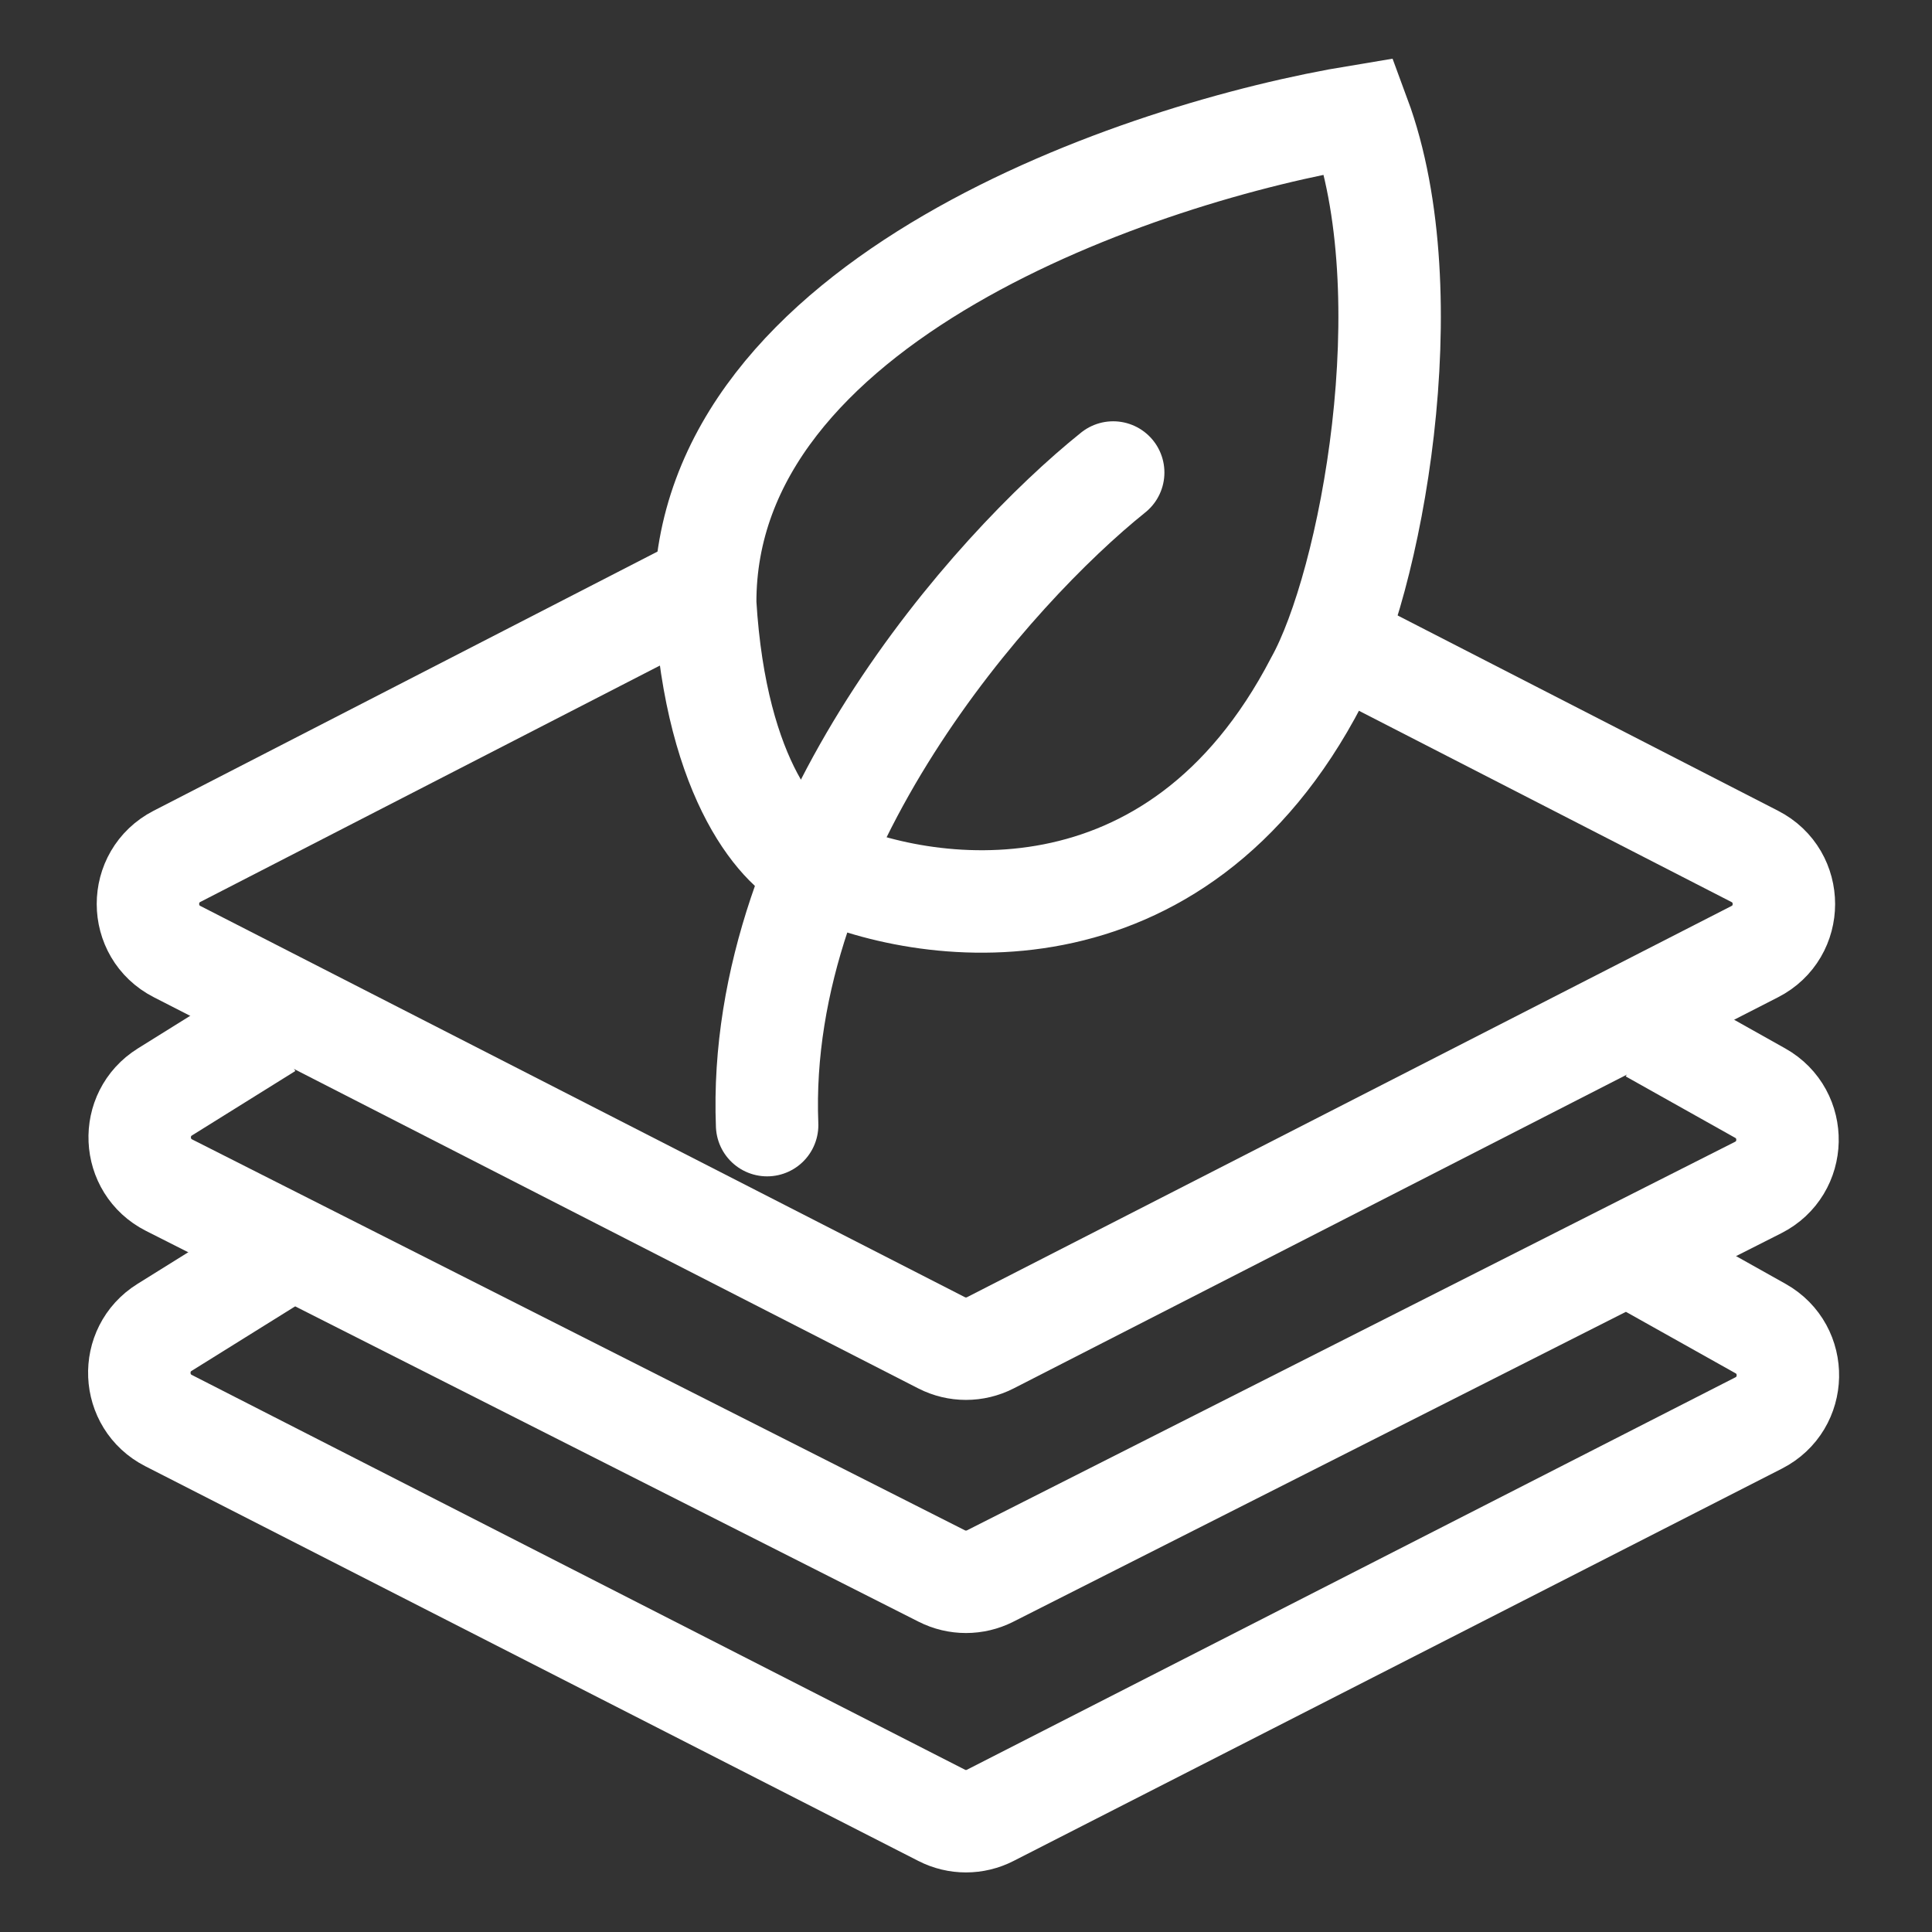
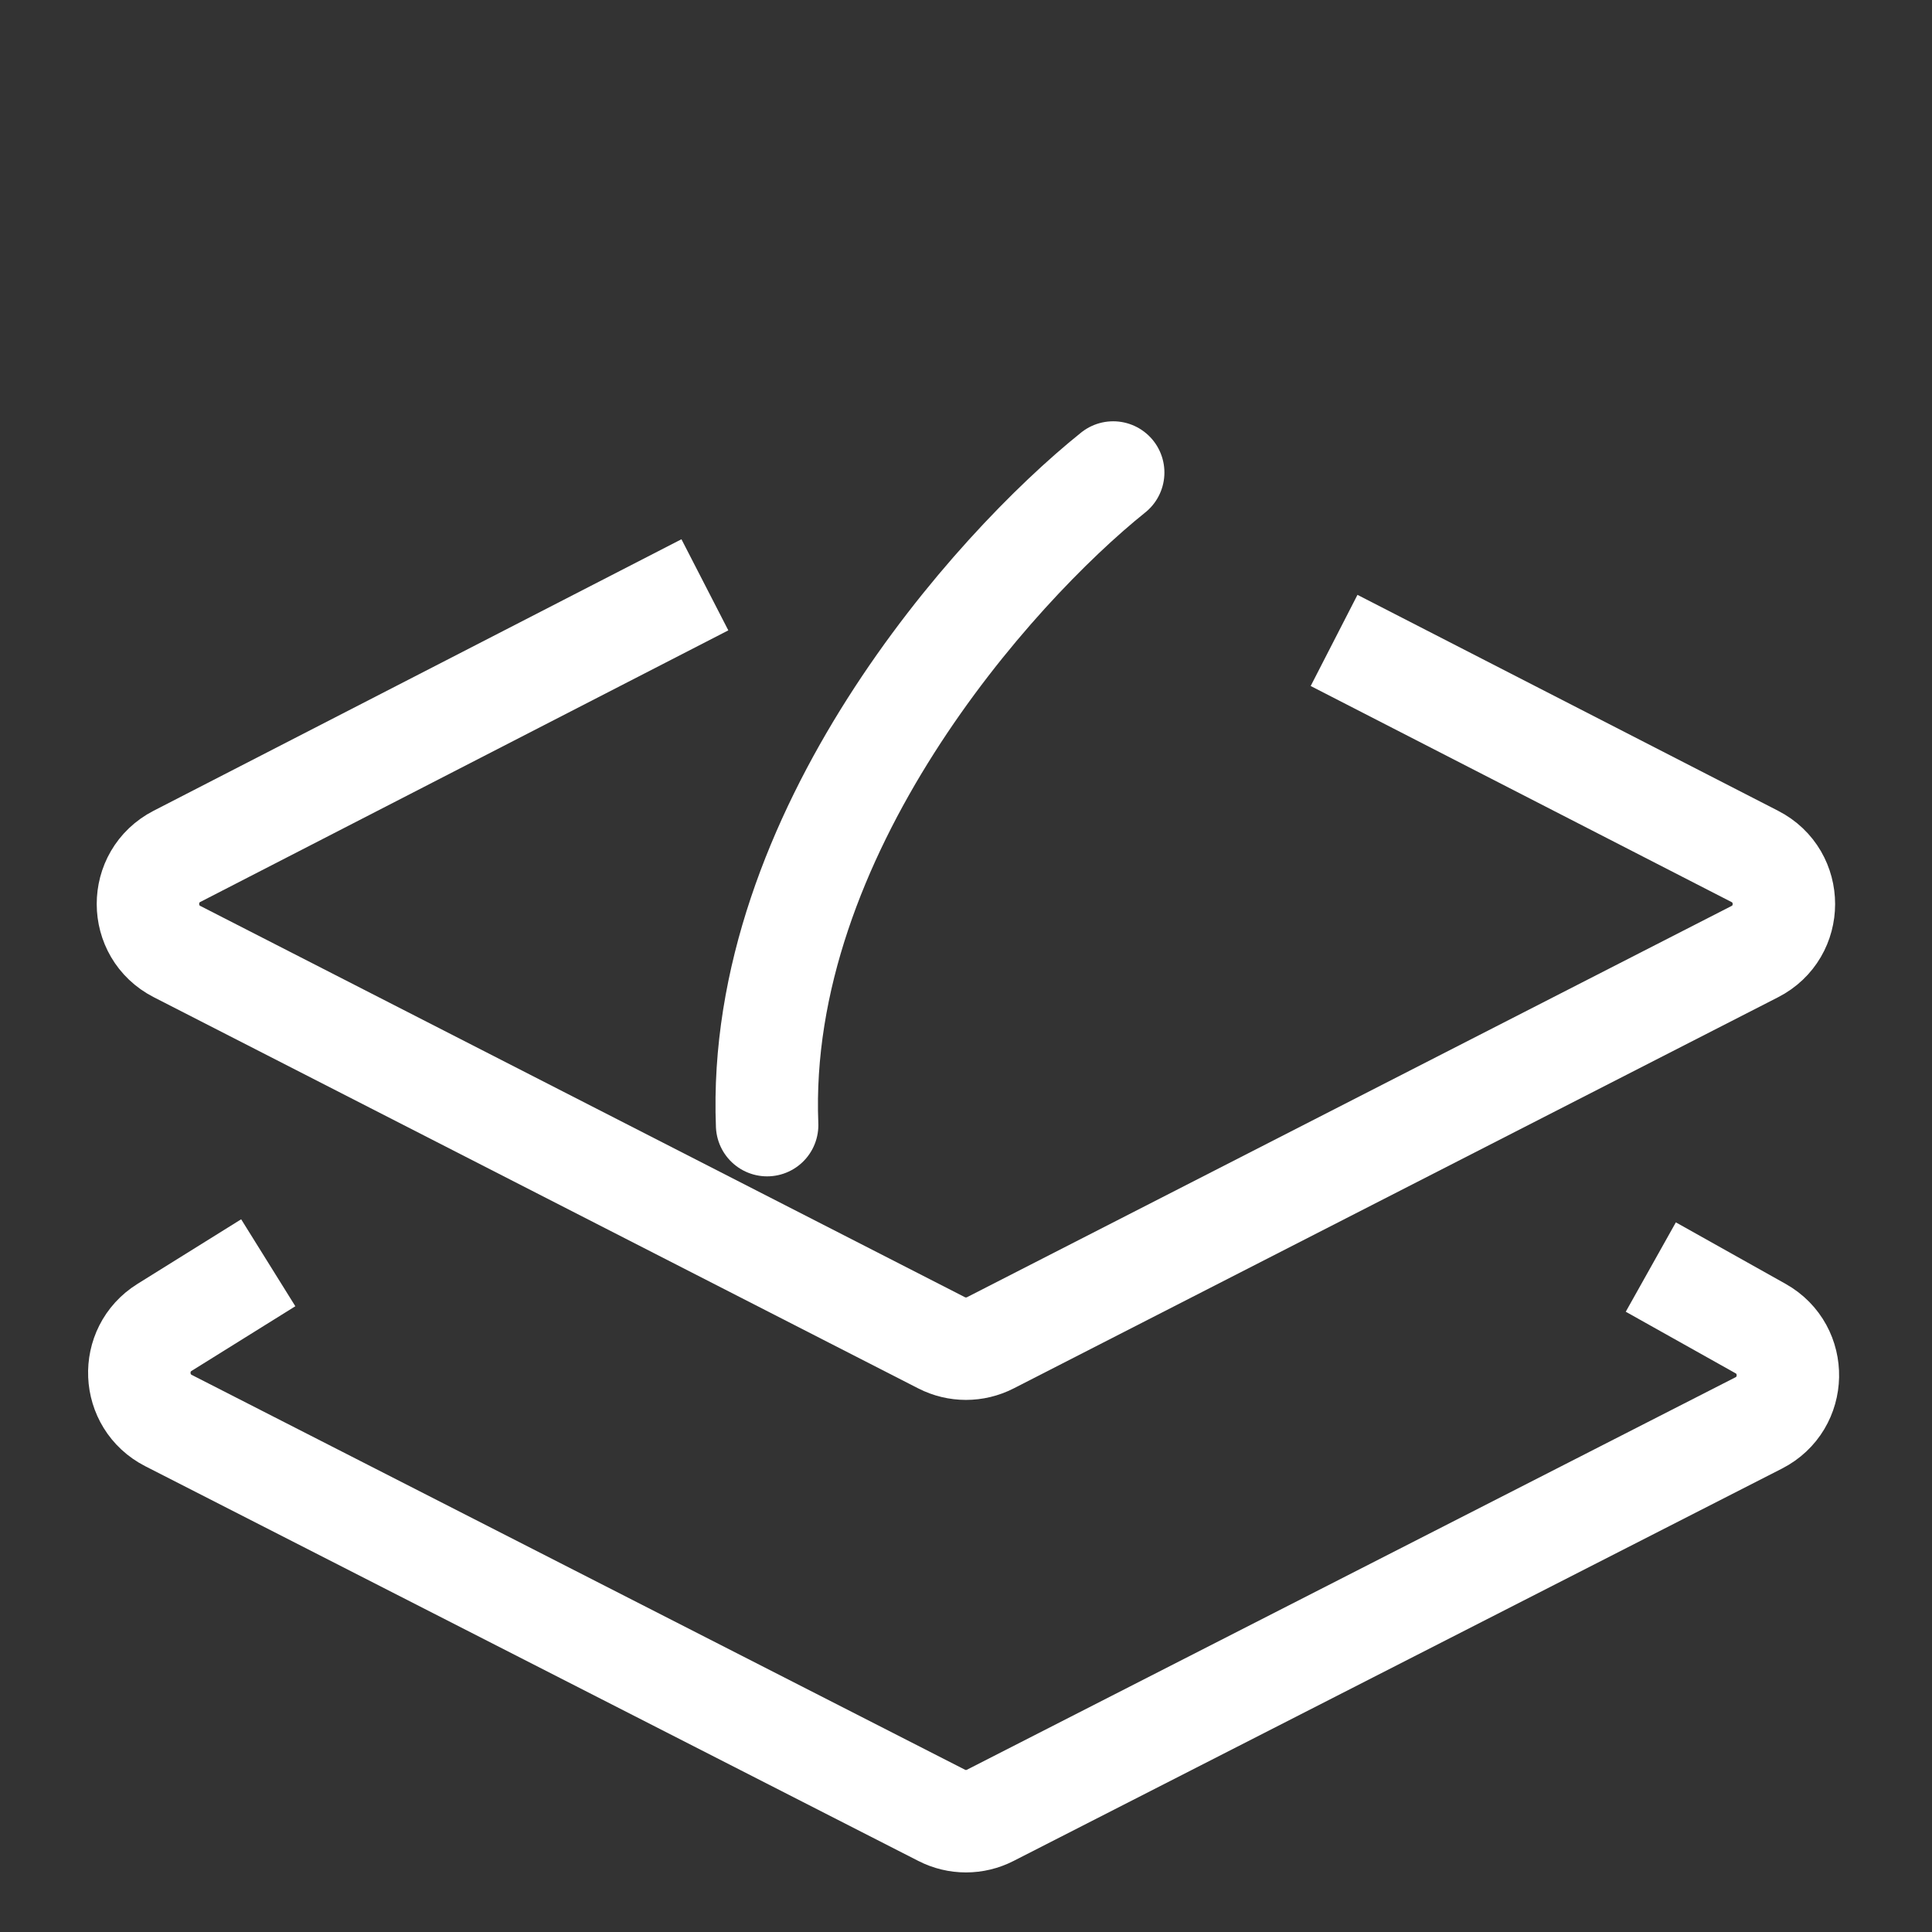
<svg xmlns="http://www.w3.org/2000/svg" fill="none" viewBox="0 0 33 33" height="33" width="33">
  <rect x="0" y="0" width="33" height="33" fill="#333333" stroke="none" />
  <path stroke-width="1.75" stroke="white" d="M12.04 9.989L3.023 14.627C2.361 14.968 2.362 15.915 3.025 16.254L16.083 22.936C16.345 23.07 16.654 23.07 16.916 22.936L29.972 16.255C30.636 15.916 30.636 14.968 29.973 14.628L22.787 10.939" />
-   <path stroke-width="1.75" stroke="white" d="M28.197 17.623L30.065 18.671C30.703 19.029 30.683 19.954 30.03 20.284L16.912 26.92C16.653 27.051 16.346 27.051 16.087 26.92L2.887 20.243C2.252 19.921 2.212 19.028 2.817 18.651L4.582 17.551" />
  <path stroke-width="1.75" stroke="white" d="M28.197 21.642L30.072 22.693C30.708 23.05 30.69 23.973 30.04 24.305L16.915 31.007C16.654 31.141 16.345 31.141 16.084 31.007L2.878 24.264C2.245 23.94 2.207 23.049 2.81 22.673L4.582 21.569" />
-   <path stroke-width="1.75" stroke="white" d="M12.045 10.306C12.024 5.121 19.484 2.597 23.216 1.983C24.35 5.046 23.408 9.983 22.486 11.642C20.081 16.274 15.774 15.665 13.921 14.781C13.373 14.572 12.231 13.383 12.045 10.306Z" />
  <path stroke-linecap="round" stroke-width="1.75" stroke="white" d="M19.014 8.071C16.962 9.716 12.907 14.247 13.103 19.218" />
</svg>